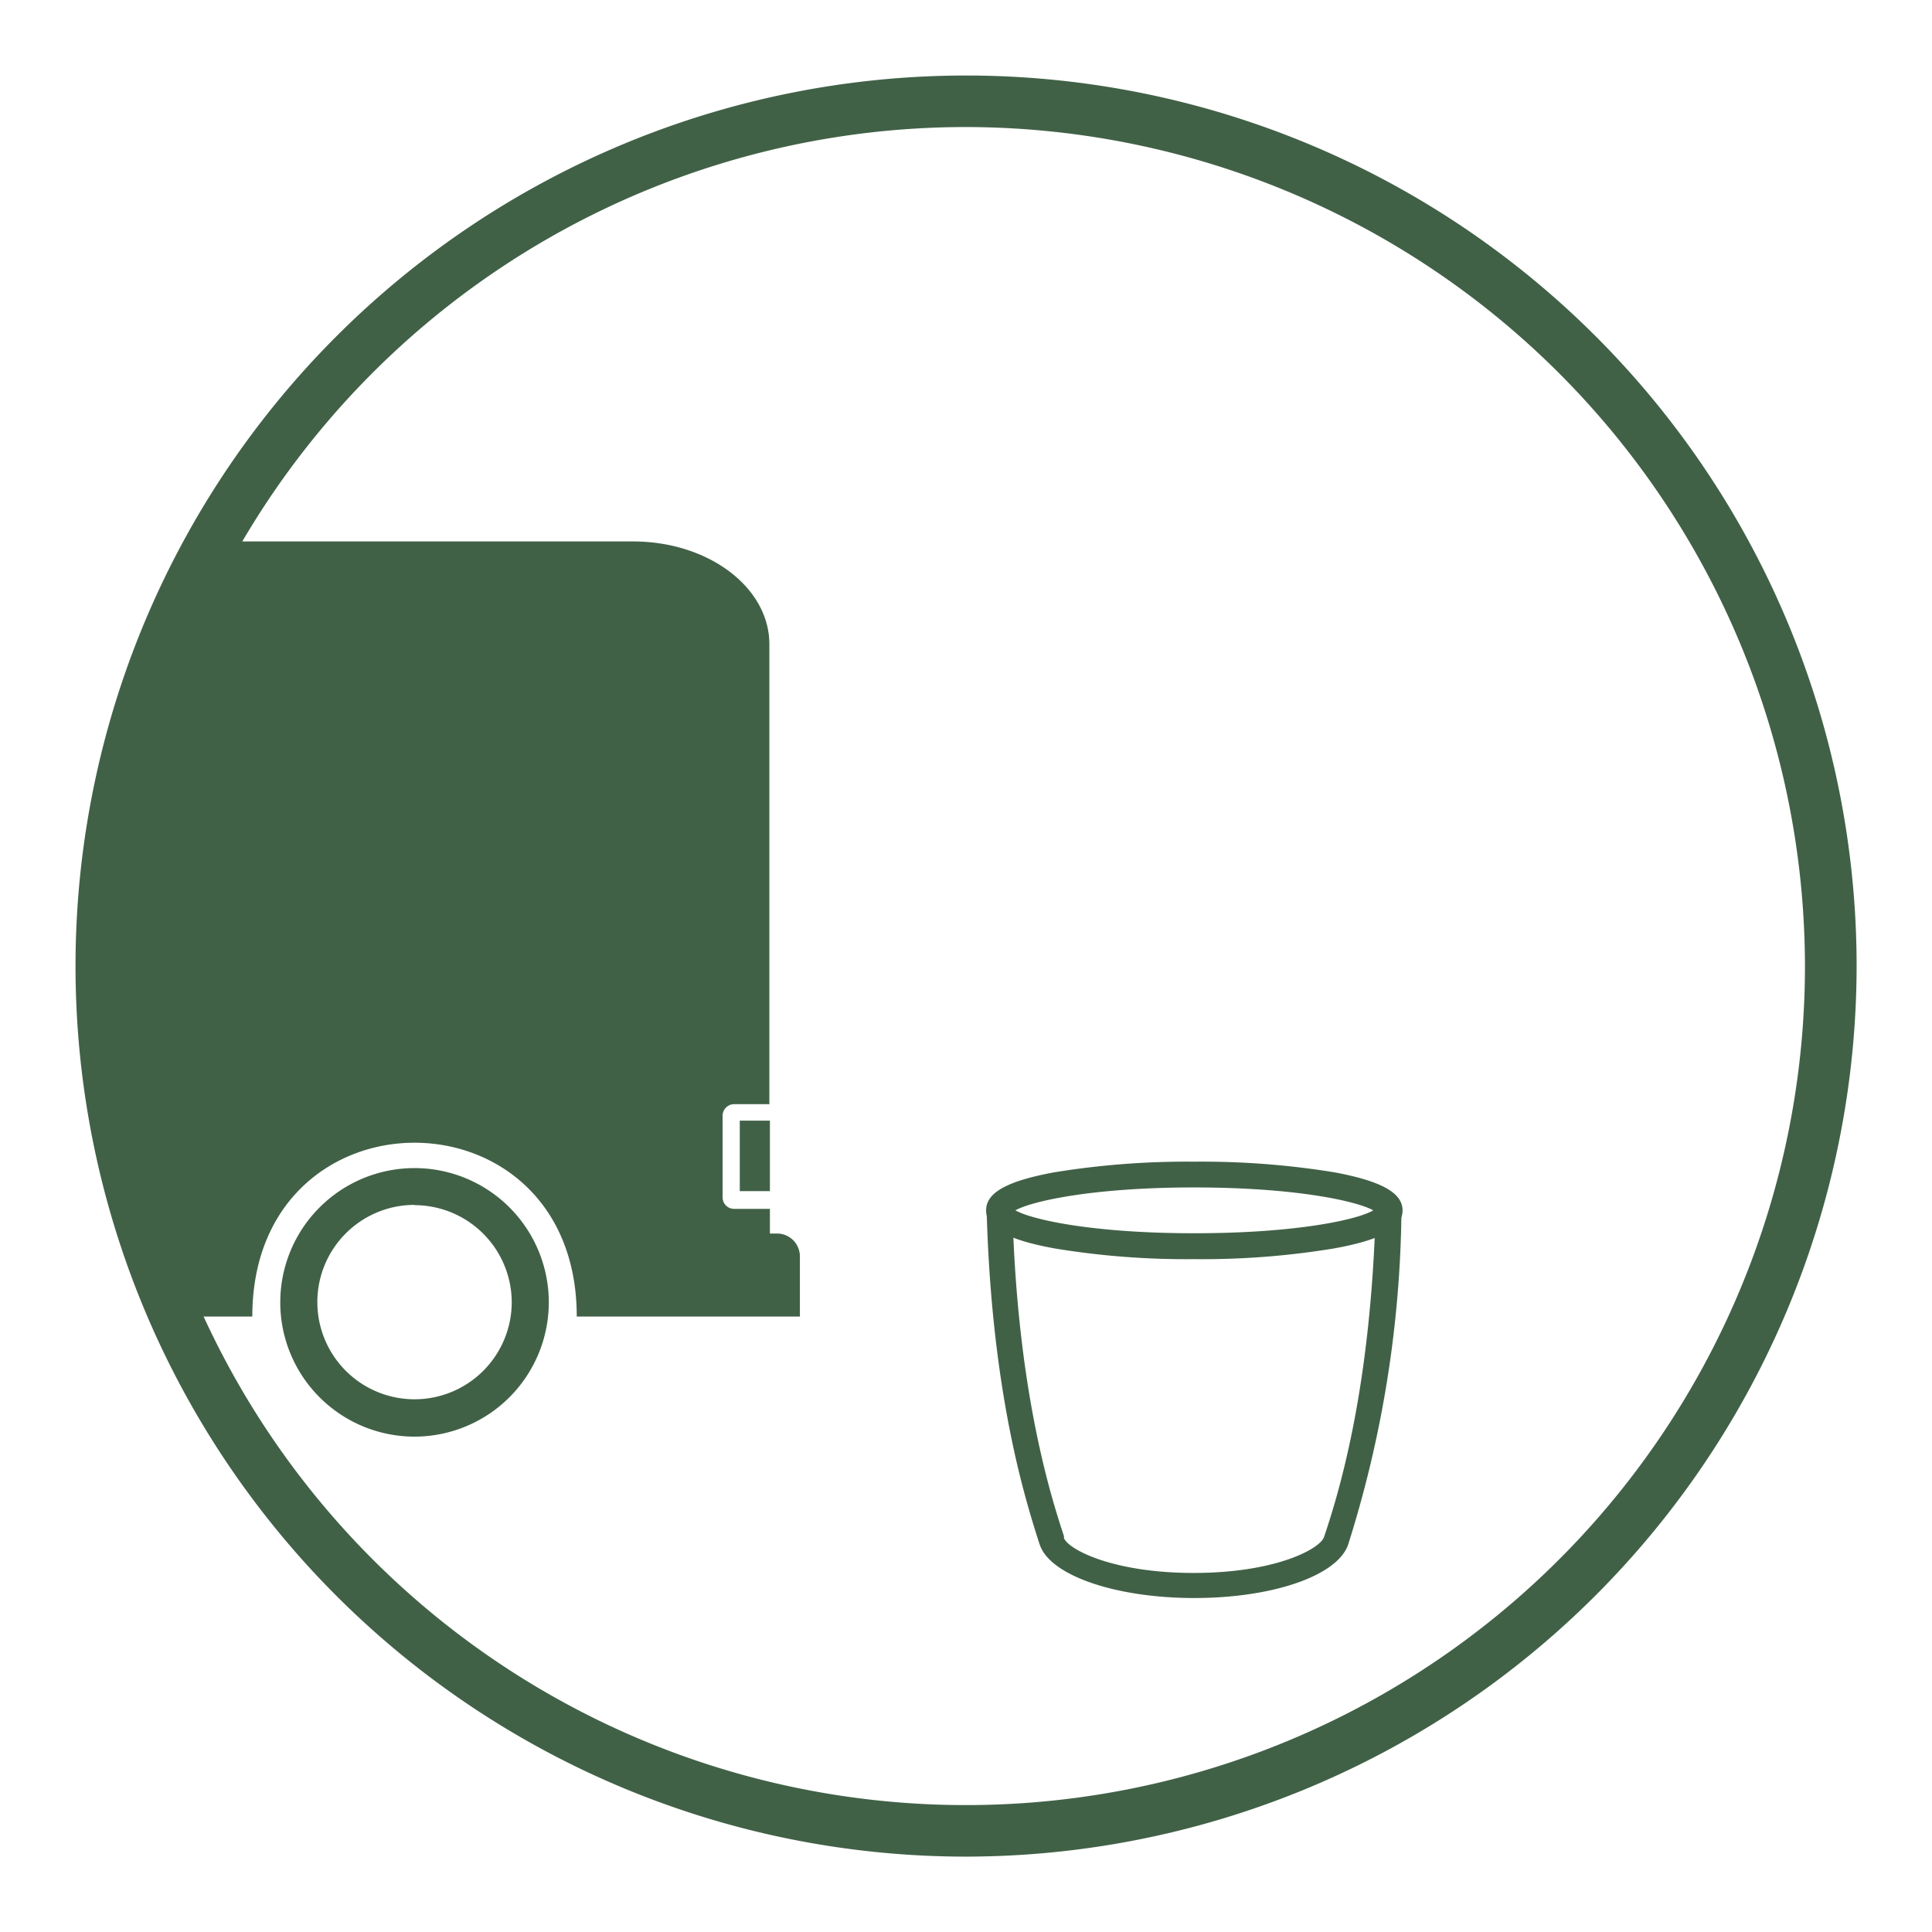
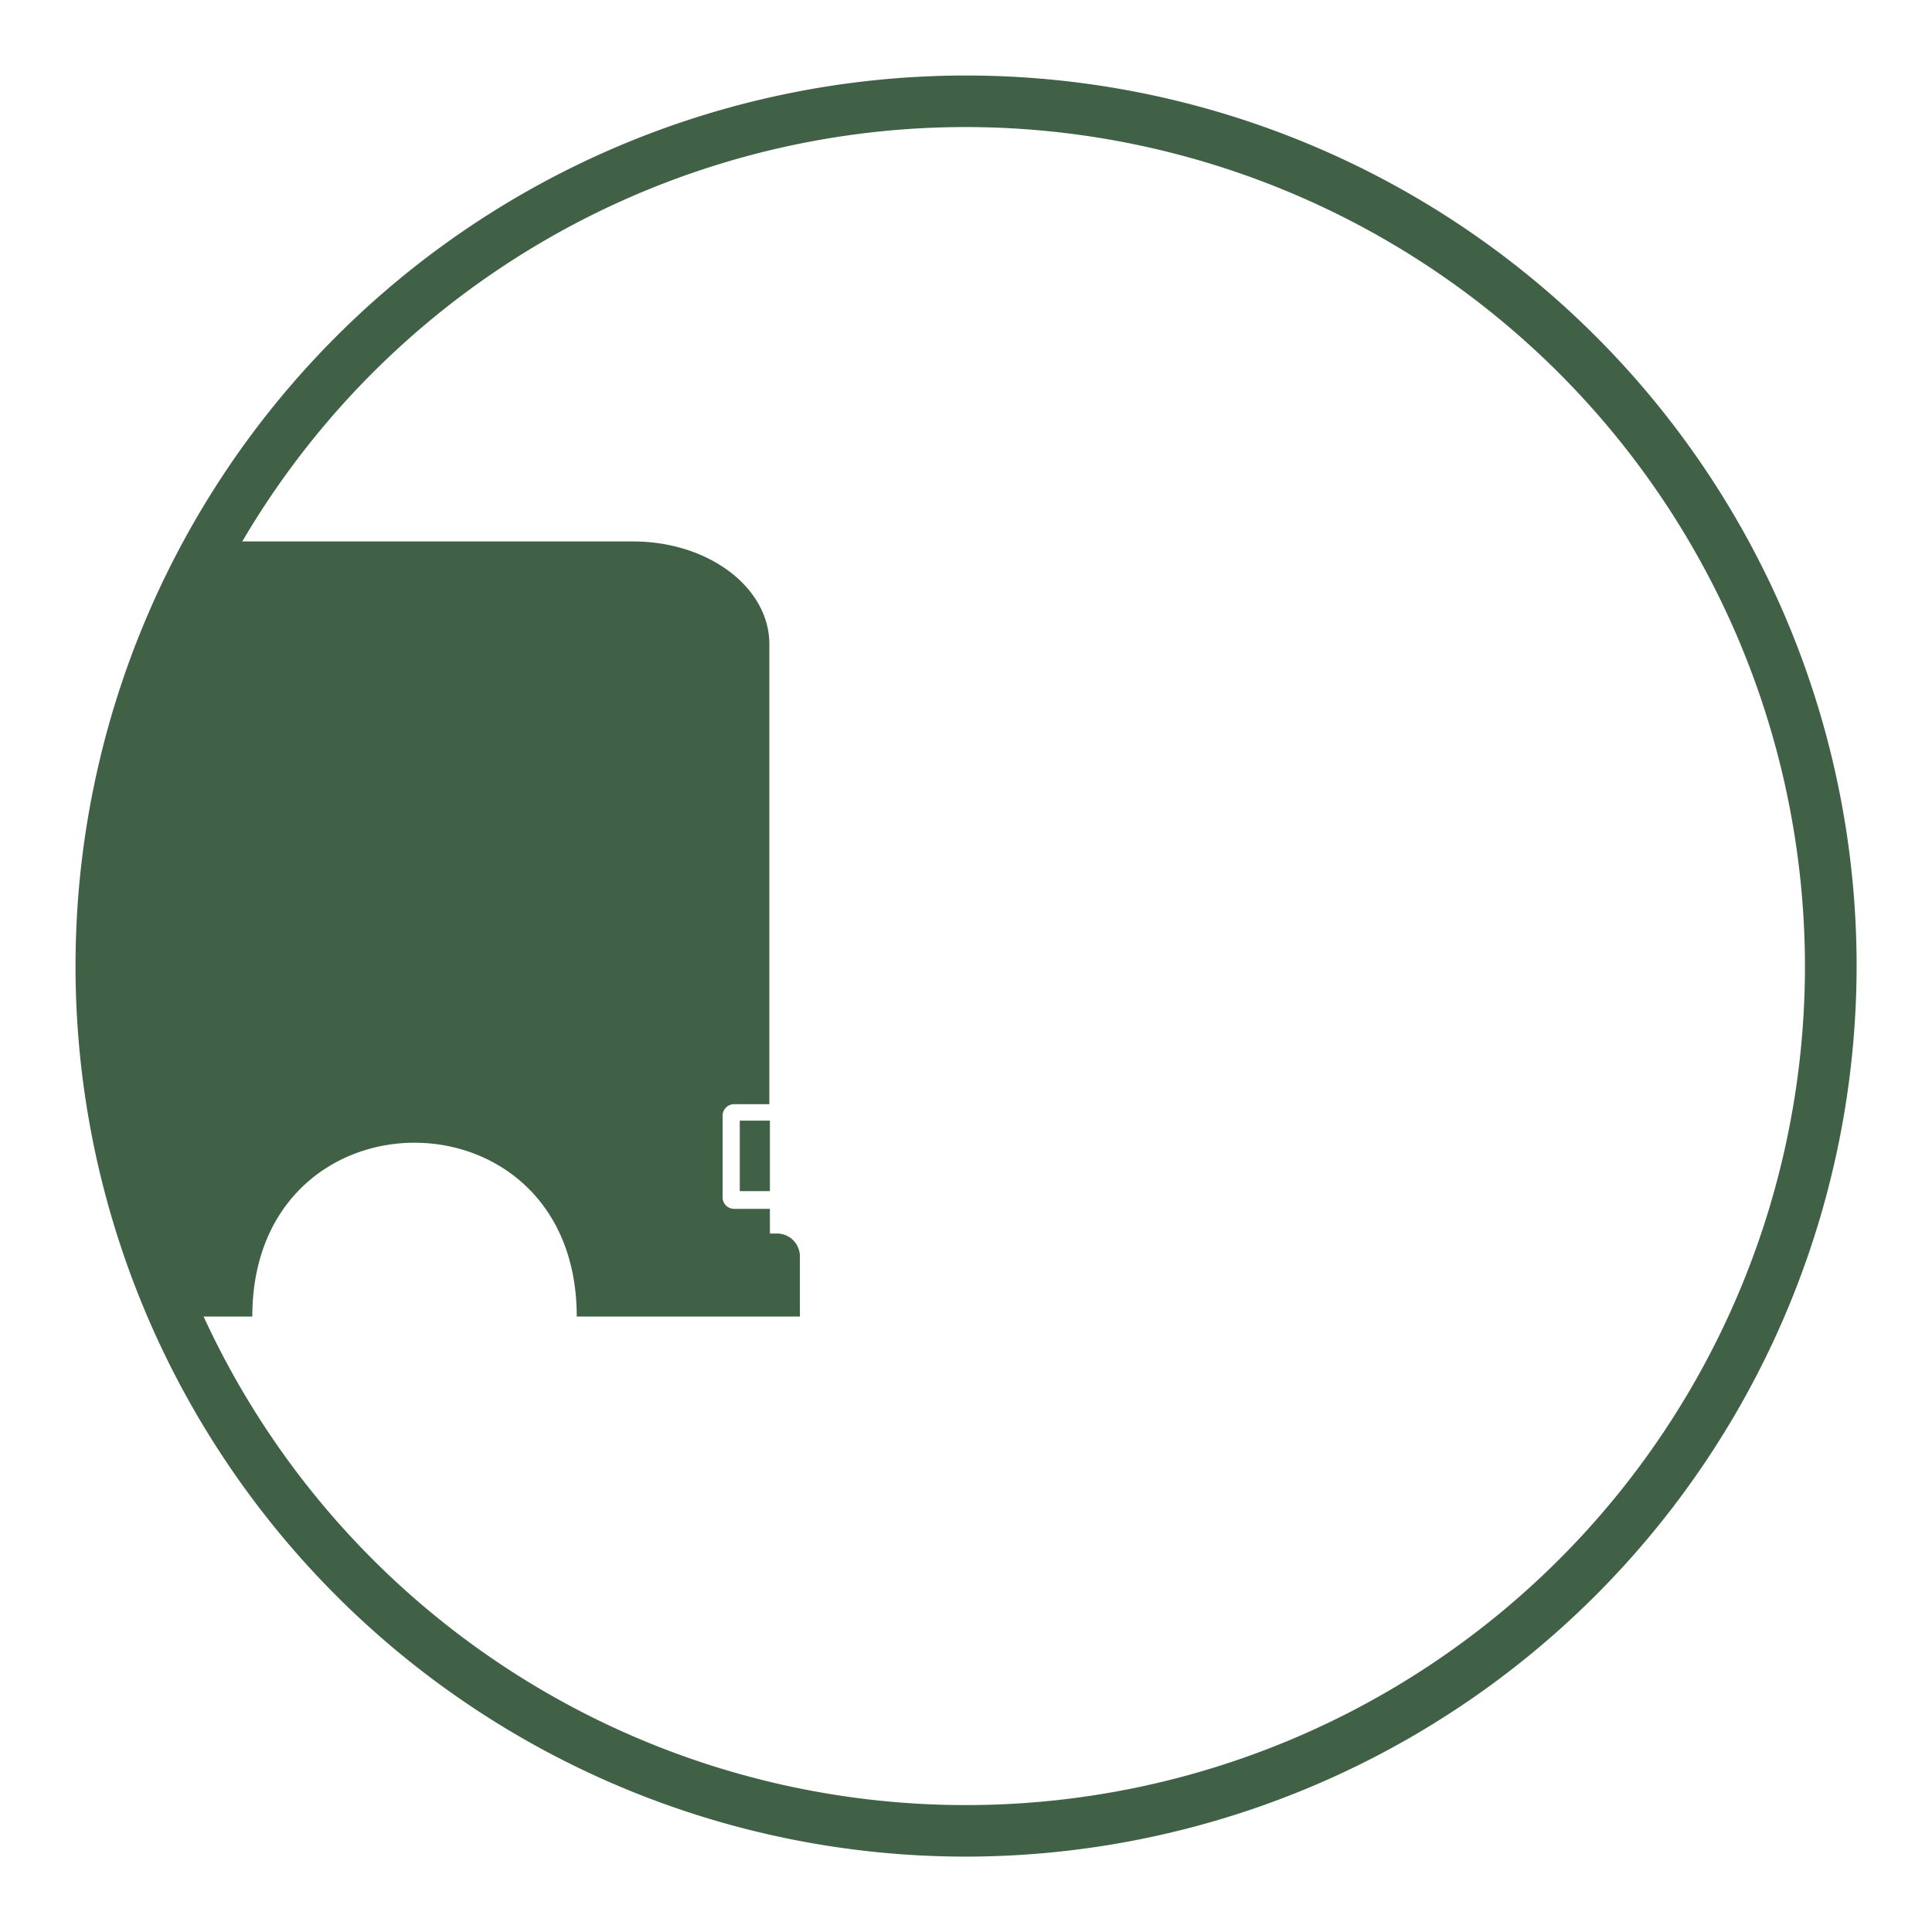
<svg xmlns="http://www.w3.org/2000/svg" id="Layer_1" data-name="Layer 1" viewBox="0 0 141.73 141.73">
  <defs>
    <style>.cls-1{fill:#416147;}</style>
  </defs>
-   <path class="cls-1" d="M87.61,92.37a59.24,59.24,0,0,1-10.27-.79c-3.43-.63-5-1.49-5-2.79s1.53-2.15,5-2.79a60.35,60.35,0,0,1,10.27-.78A60.39,60.39,0,0,1,97.89,86c3.43.64,5,1.5,5,2.79s-1.53,2.16-5,2.79A59.37,59.37,0,0,1,87.61,92.37ZM74.49,88.79c1.17.67,5.62,1.68,13.12,1.68s12-1,13.13-1.68c-1.17-.66-5.62-1.68-13.13-1.68S75.66,88.13,74.49,88.79Z" />
-   <path class="cls-1" d="M87.61,117.23c-5.69,0-10.45-1.61-11.3-3.82l-.07-.19c-.95-3-3.49-10.81-3.86-24.4l1.89,0c.36,13.31,2.84,21,3.78,23.87l0,.14c.32.83,3.57,2.56,9.52,2.56s9.2-1.73,9.55-2.61c2.26-6.61,3.54-14.68,3.8-24l1.89,0a83.55,83.55,0,0,1-3.92,24.56C98.06,115.63,93.3,117.23,87.61,117.23Z" />
  <rect class="cls-1" x="54.27" y="82.21" width="2.21" height="5.17" />
-   <path class="cls-1" d="M30.41,105.39a9.85,9.85,0,1,1,9.85-9.85A9.86,9.86,0,0,1,30.41,105.39Zm0-17a7.13,7.13,0,1,0,7.13,7.13A7.14,7.14,0,0,0,30.41,88.41Z" />
  <path class="cls-1" d="M56.48,90.49H57a1.68,1.68,0,0,1,1.68,1.68v4.41H42.31c0-17-23.8-17-23.8,0H12.86c-7.7-18-7.42-36.93,2.15-56.86H46.44c5.54,0,10,3.38,10,7.54V81H53.85a.85.85,0,0,0-.84.84v6a.84.84,0,0,0,.84.84h2.63Z" />
  <path class="cls-1" d="M70.87,136.2A65.33,65.33,0,1,1,136.2,70.87,65.4,65.4,0,0,1,70.87,136.2Zm0-126.88a61.55,61.55,0,1,0,61.54,61.55A61.62,61.62,0,0,0,70.87,9.32Z" />
</svg>